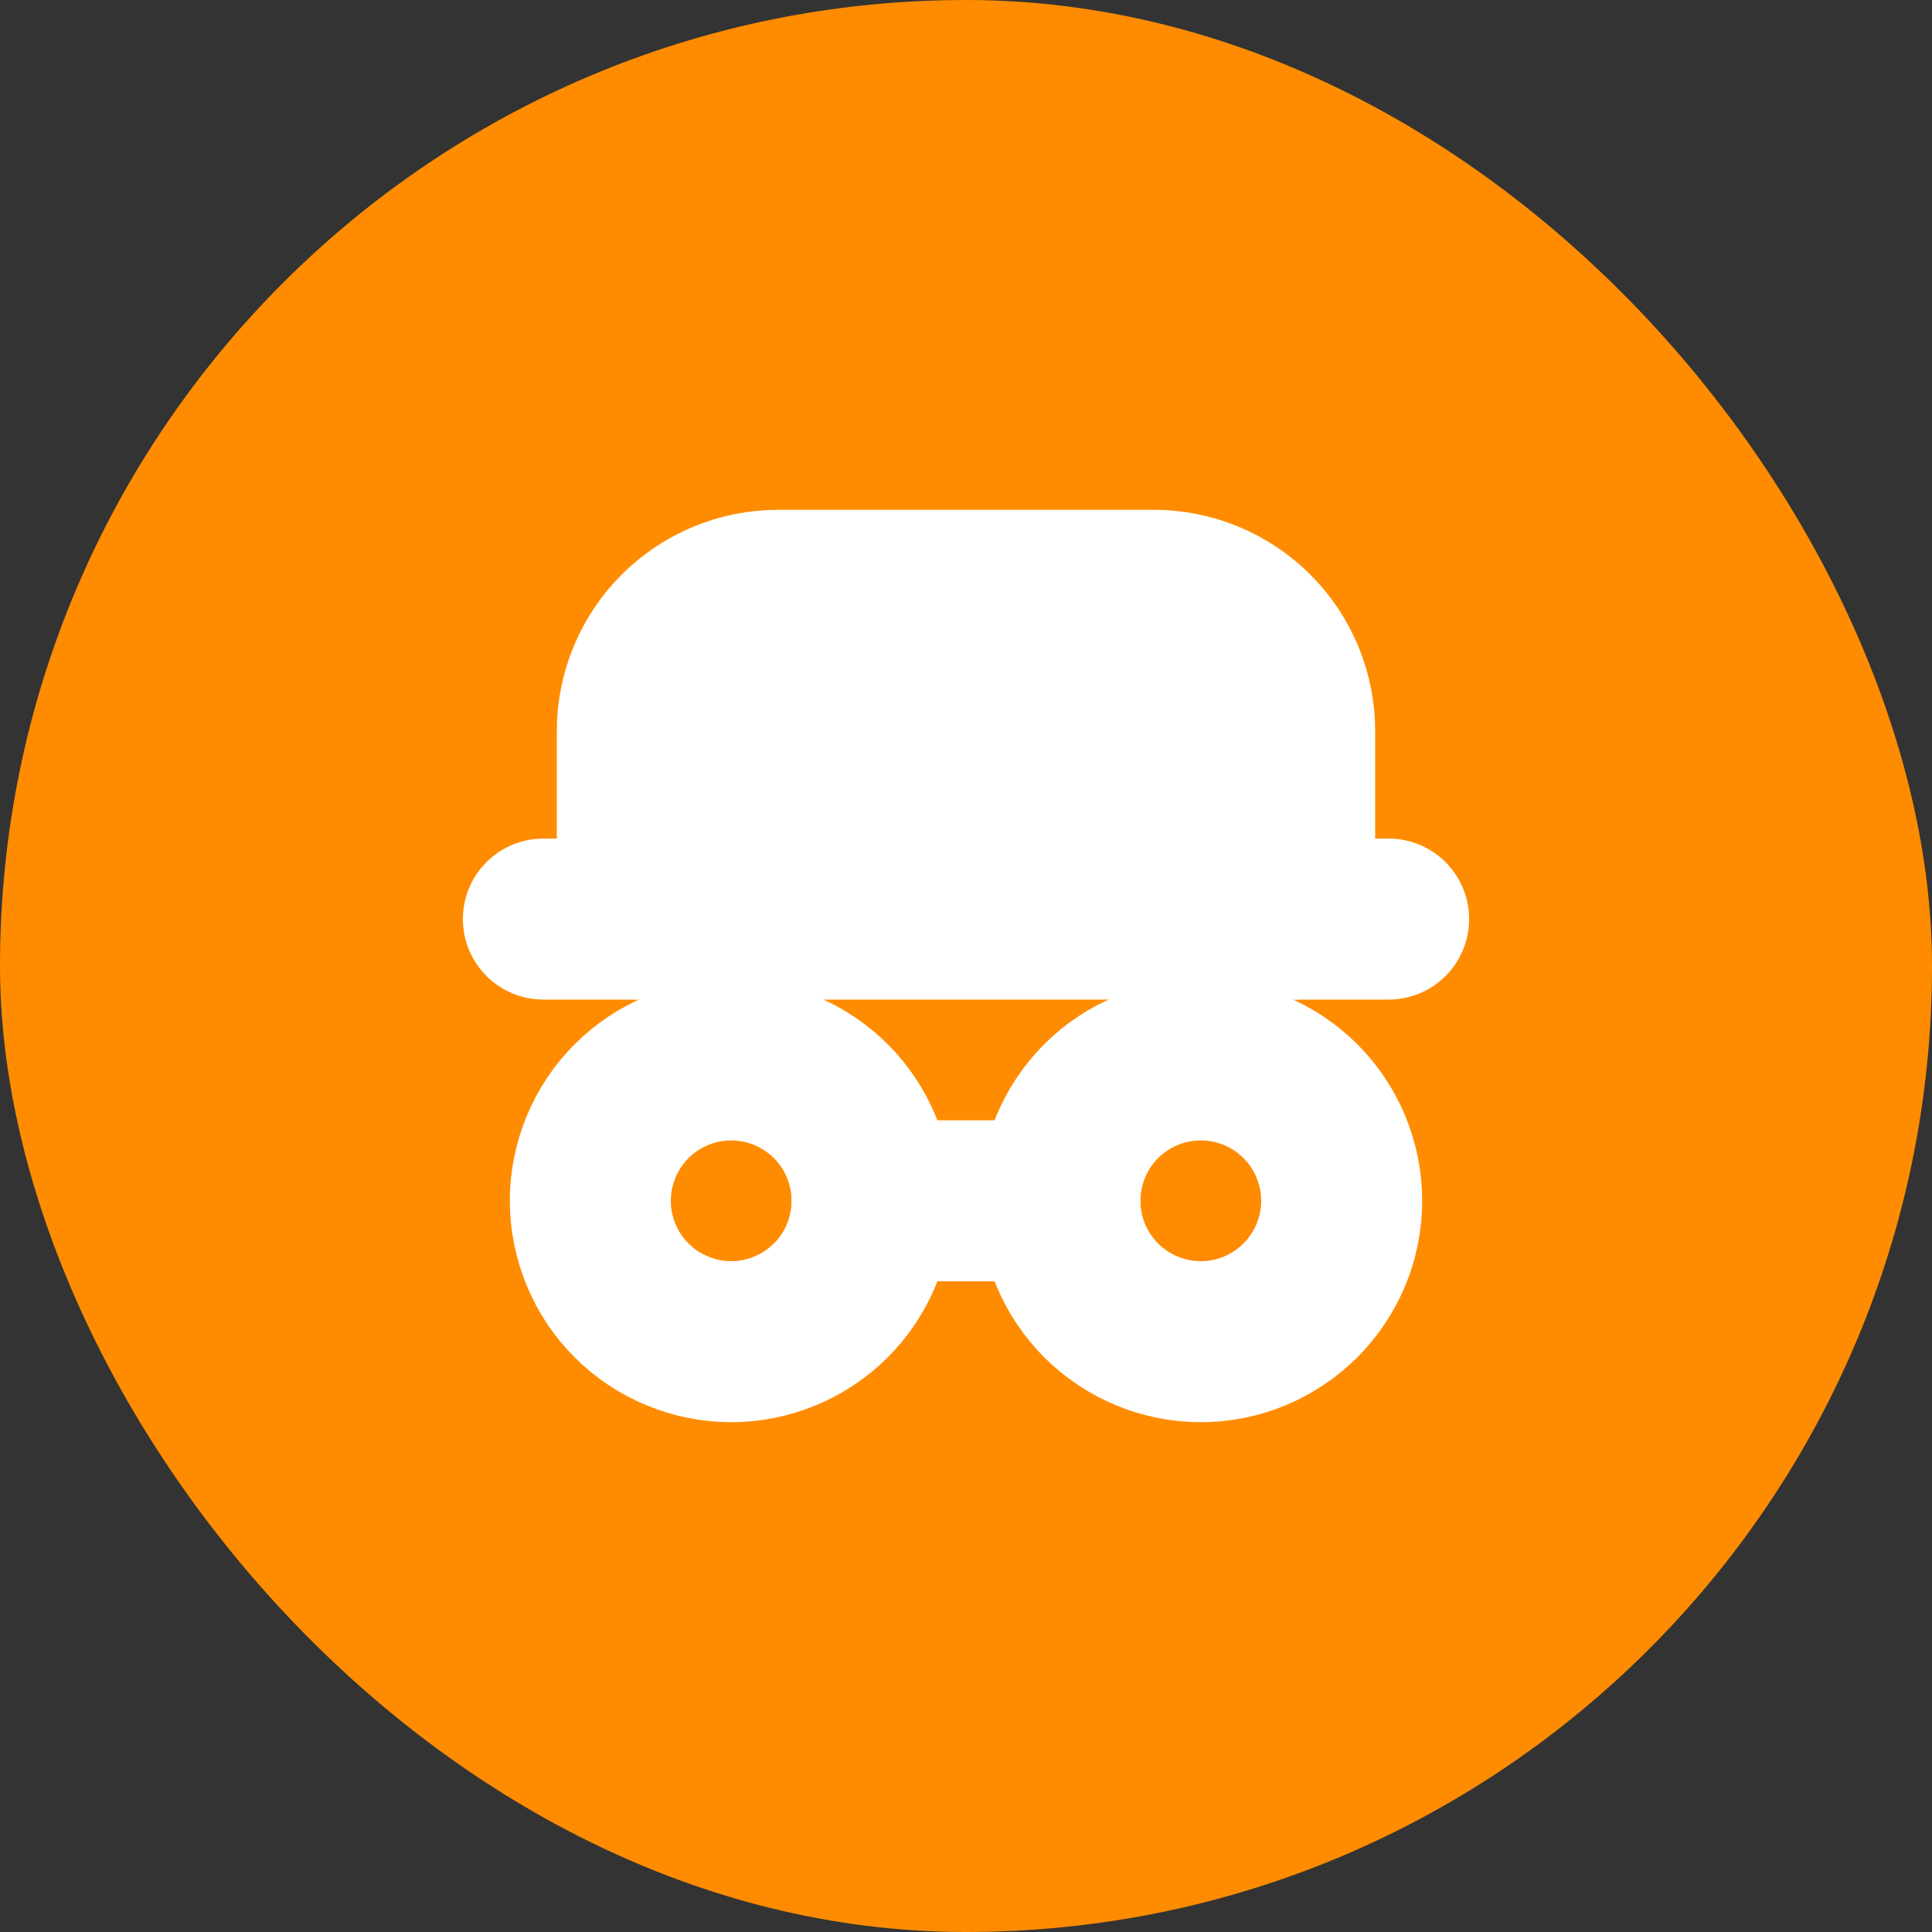
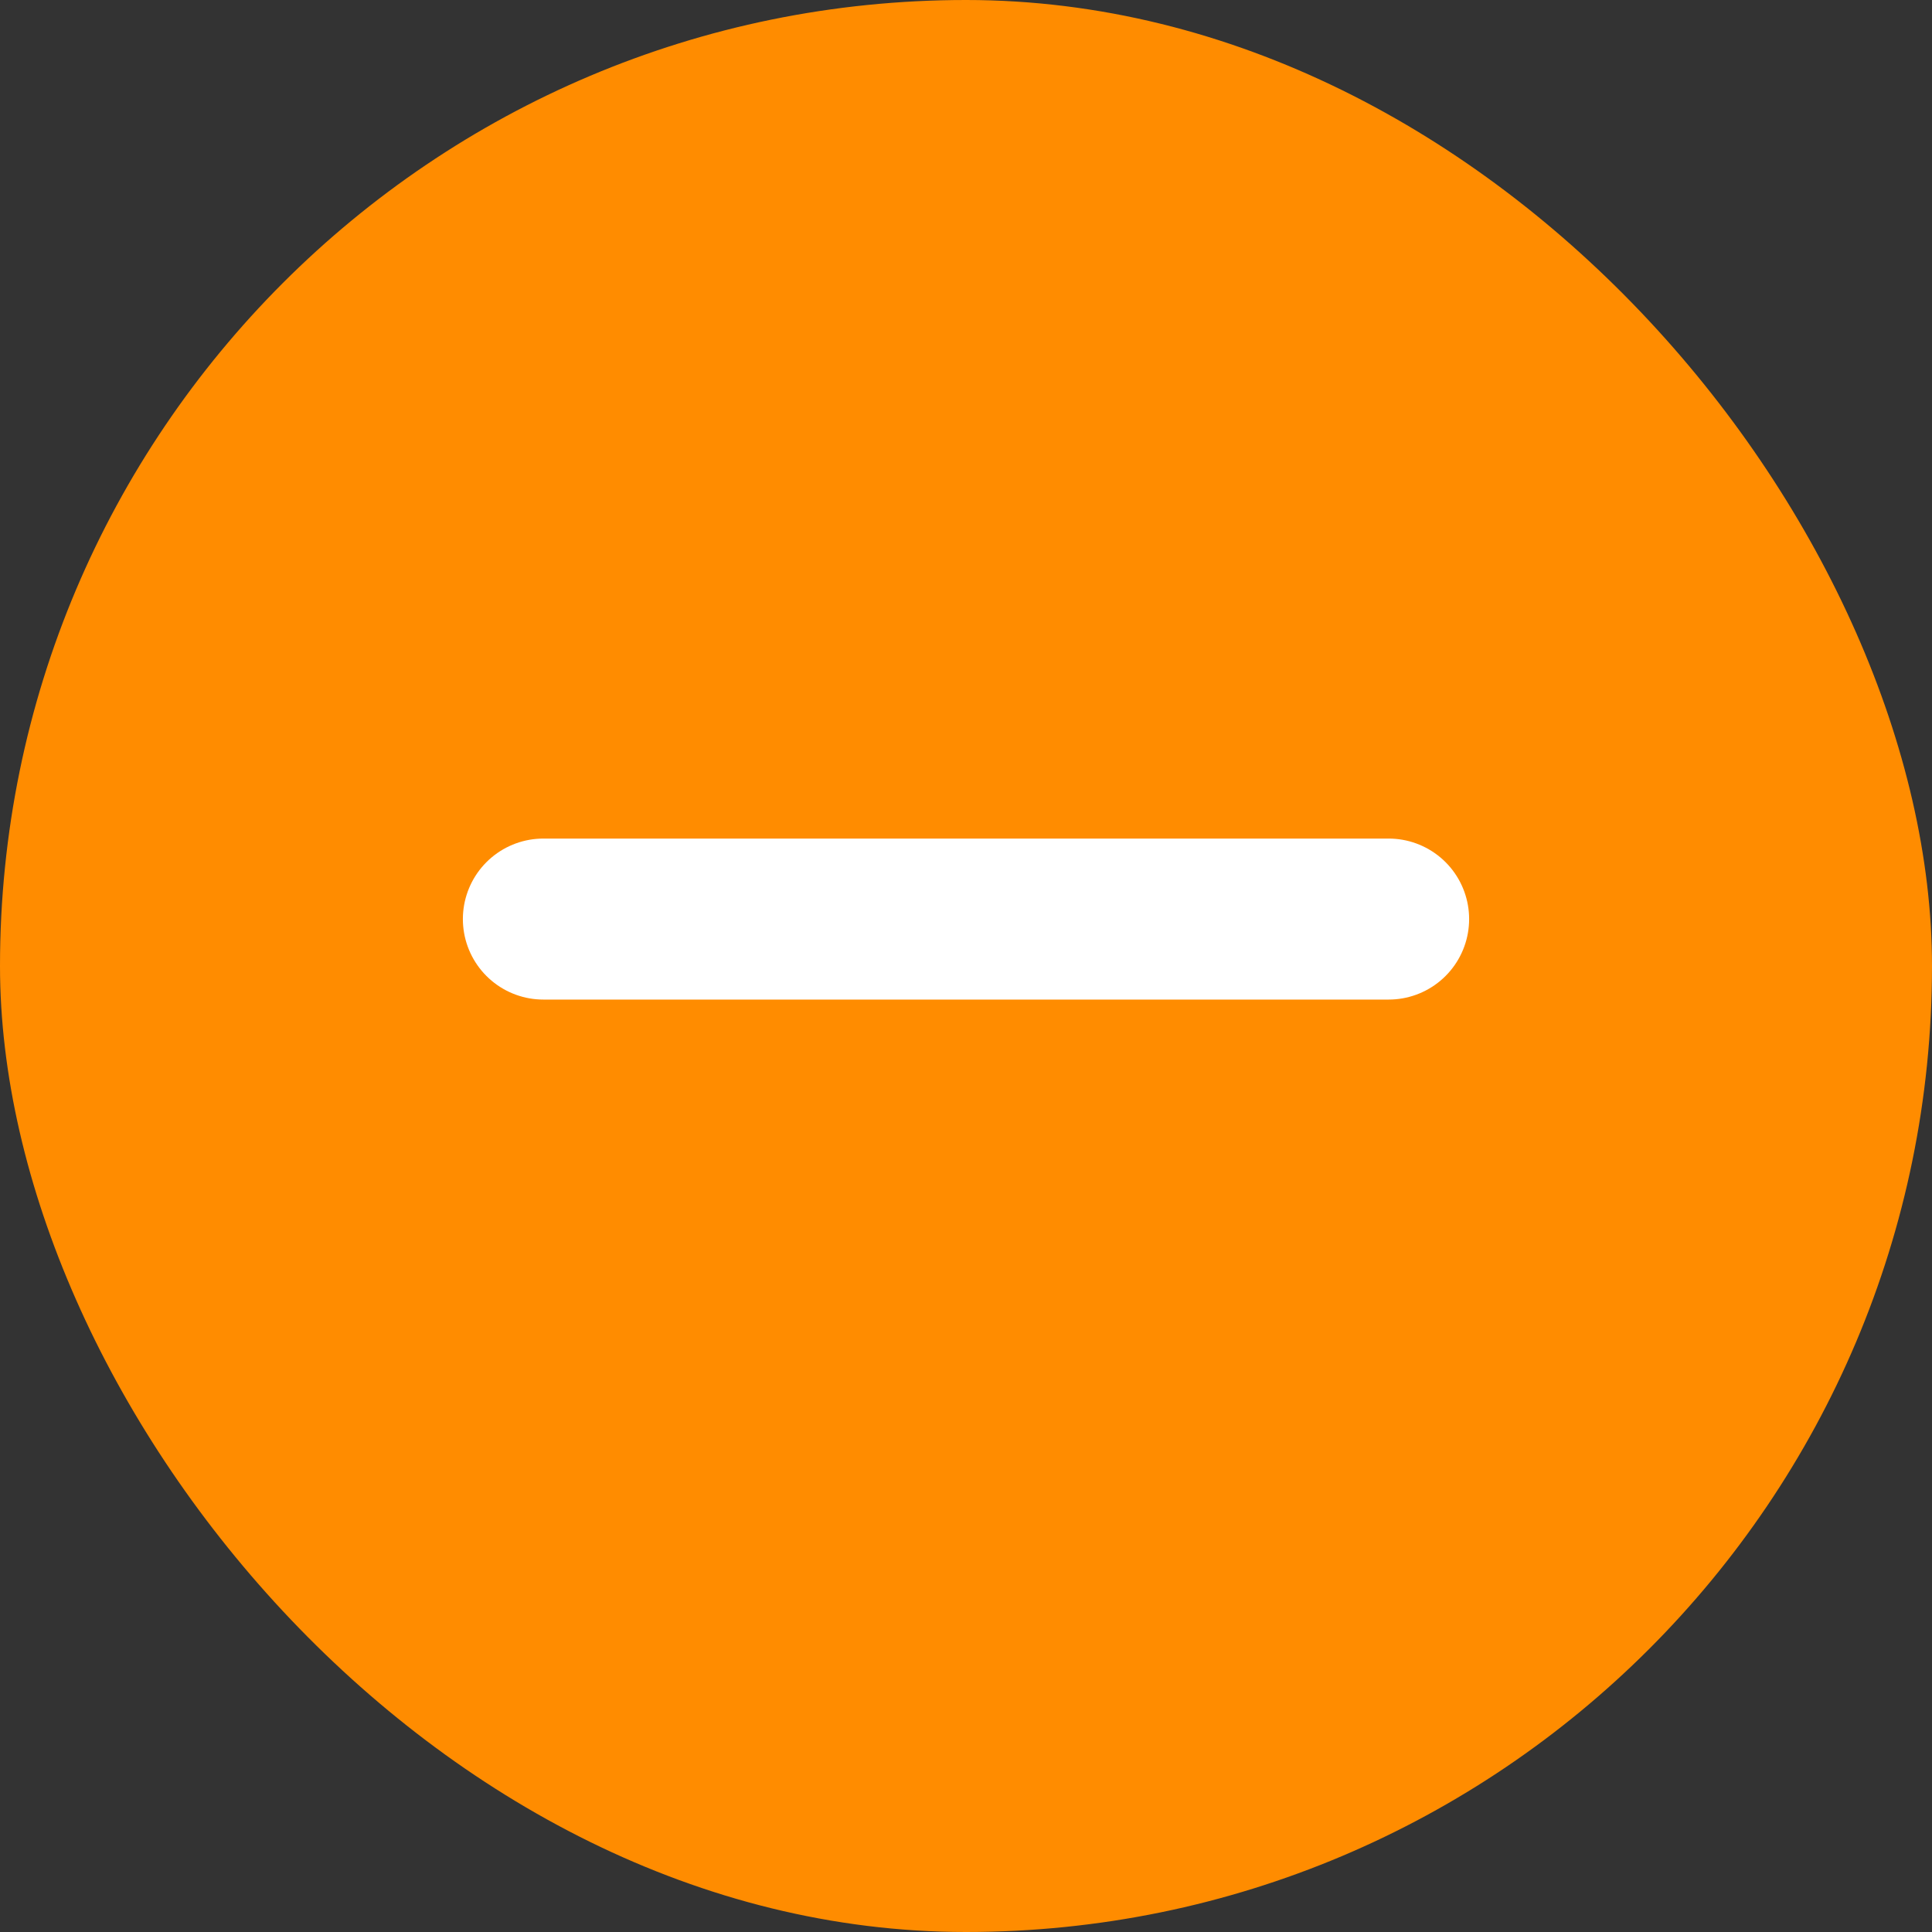
<svg xmlns="http://www.w3.org/2000/svg" width="24" height="24" viewBox="0 0 24 24" fill="none">
  <rect x="0" y="0" width="24" height="24" fill="#333333" stroke="none" />
  <rect width="24" height="24" rx="12" fill="#FF8C00" />
  <g clip-path="url(#clip0_12_108)">
    <path d="M6.75 11.417H17.25" stroke="white" stroke-width="2" stroke-linecap="round" stroke-linejoin="round" />
-     <path d="M7.917 11.417V9.083C7.917 8.619 8.101 8.174 8.429 7.846C8.757 7.518 9.203 7.333 9.667 7.333H14.333C14.797 7.333 15.243 7.518 15.571 7.846C15.899 8.174 16.083 8.619 16.083 9.083V11.417" fill="white" />
-     <path d="M7.917 11.417V9.083C7.917 8.619 8.101 8.174 8.429 7.846C8.757 7.518 9.203 7.333 9.667 7.333H14.333C14.797 7.333 15.243 7.518 15.571 7.846C15.899 8.174 16.083 8.619 16.083 9.083V11.417" stroke="white" stroke-width="2" stroke-linecap="round" stroke-linejoin="round" />
-     <path d="M7.333 14.917C7.333 15.146 7.379 15.374 7.467 15.586C7.554 15.799 7.683 15.992 7.846 16.154C8.008 16.317 8.201 16.445 8.414 16.533C8.626 16.621 8.854 16.667 9.083 16.667C9.313 16.667 9.541 16.621 9.753 16.533C9.965 16.445 10.158 16.317 10.321 16.154C10.483 15.992 10.612 15.799 10.7 15.586C10.788 15.374 10.833 15.146 10.833 14.917C10.833 14.687 10.788 14.459 10.7 14.247C10.612 14.035 10.483 13.842 10.321 13.679C10.158 13.517 9.965 13.388 9.753 13.3C9.541 13.212 9.313 13.167 9.083 13.167C8.854 13.167 8.626 13.212 8.414 13.3C8.201 13.388 8.008 13.517 7.846 13.679C7.683 13.842 7.554 14.035 7.467 14.247C7.379 14.459 7.333 14.687 7.333 14.917Z" stroke="white" stroke-width="2" stroke-linecap="round" stroke-linejoin="round" />
-     <path d="M13.167 14.917C13.167 15.381 13.351 15.826 13.679 16.154C14.007 16.482 14.453 16.667 14.917 16.667C15.381 16.667 15.826 16.482 16.154 16.154C16.482 15.826 16.667 15.381 16.667 14.917C16.667 14.453 16.482 14.007 16.154 13.679C15.826 13.351 15.381 13.167 14.917 13.167C14.453 13.167 14.007 13.351 13.679 13.679C13.351 14.007 13.167 14.453 13.167 14.917Z" stroke="white" stroke-width="2" stroke-linecap="round" stroke-linejoin="round" />
-     <path d="M10.833 14.917H13.167" stroke="white" stroke-width="2" stroke-linecap="round" stroke-linejoin="round" />
  </g>
  <defs>
    <clipPath id="clip0_12_108">
      <rect width="14" height="14" fill="white" transform="translate(5 5)" />
    </clipPath>
  </defs>
</svg>